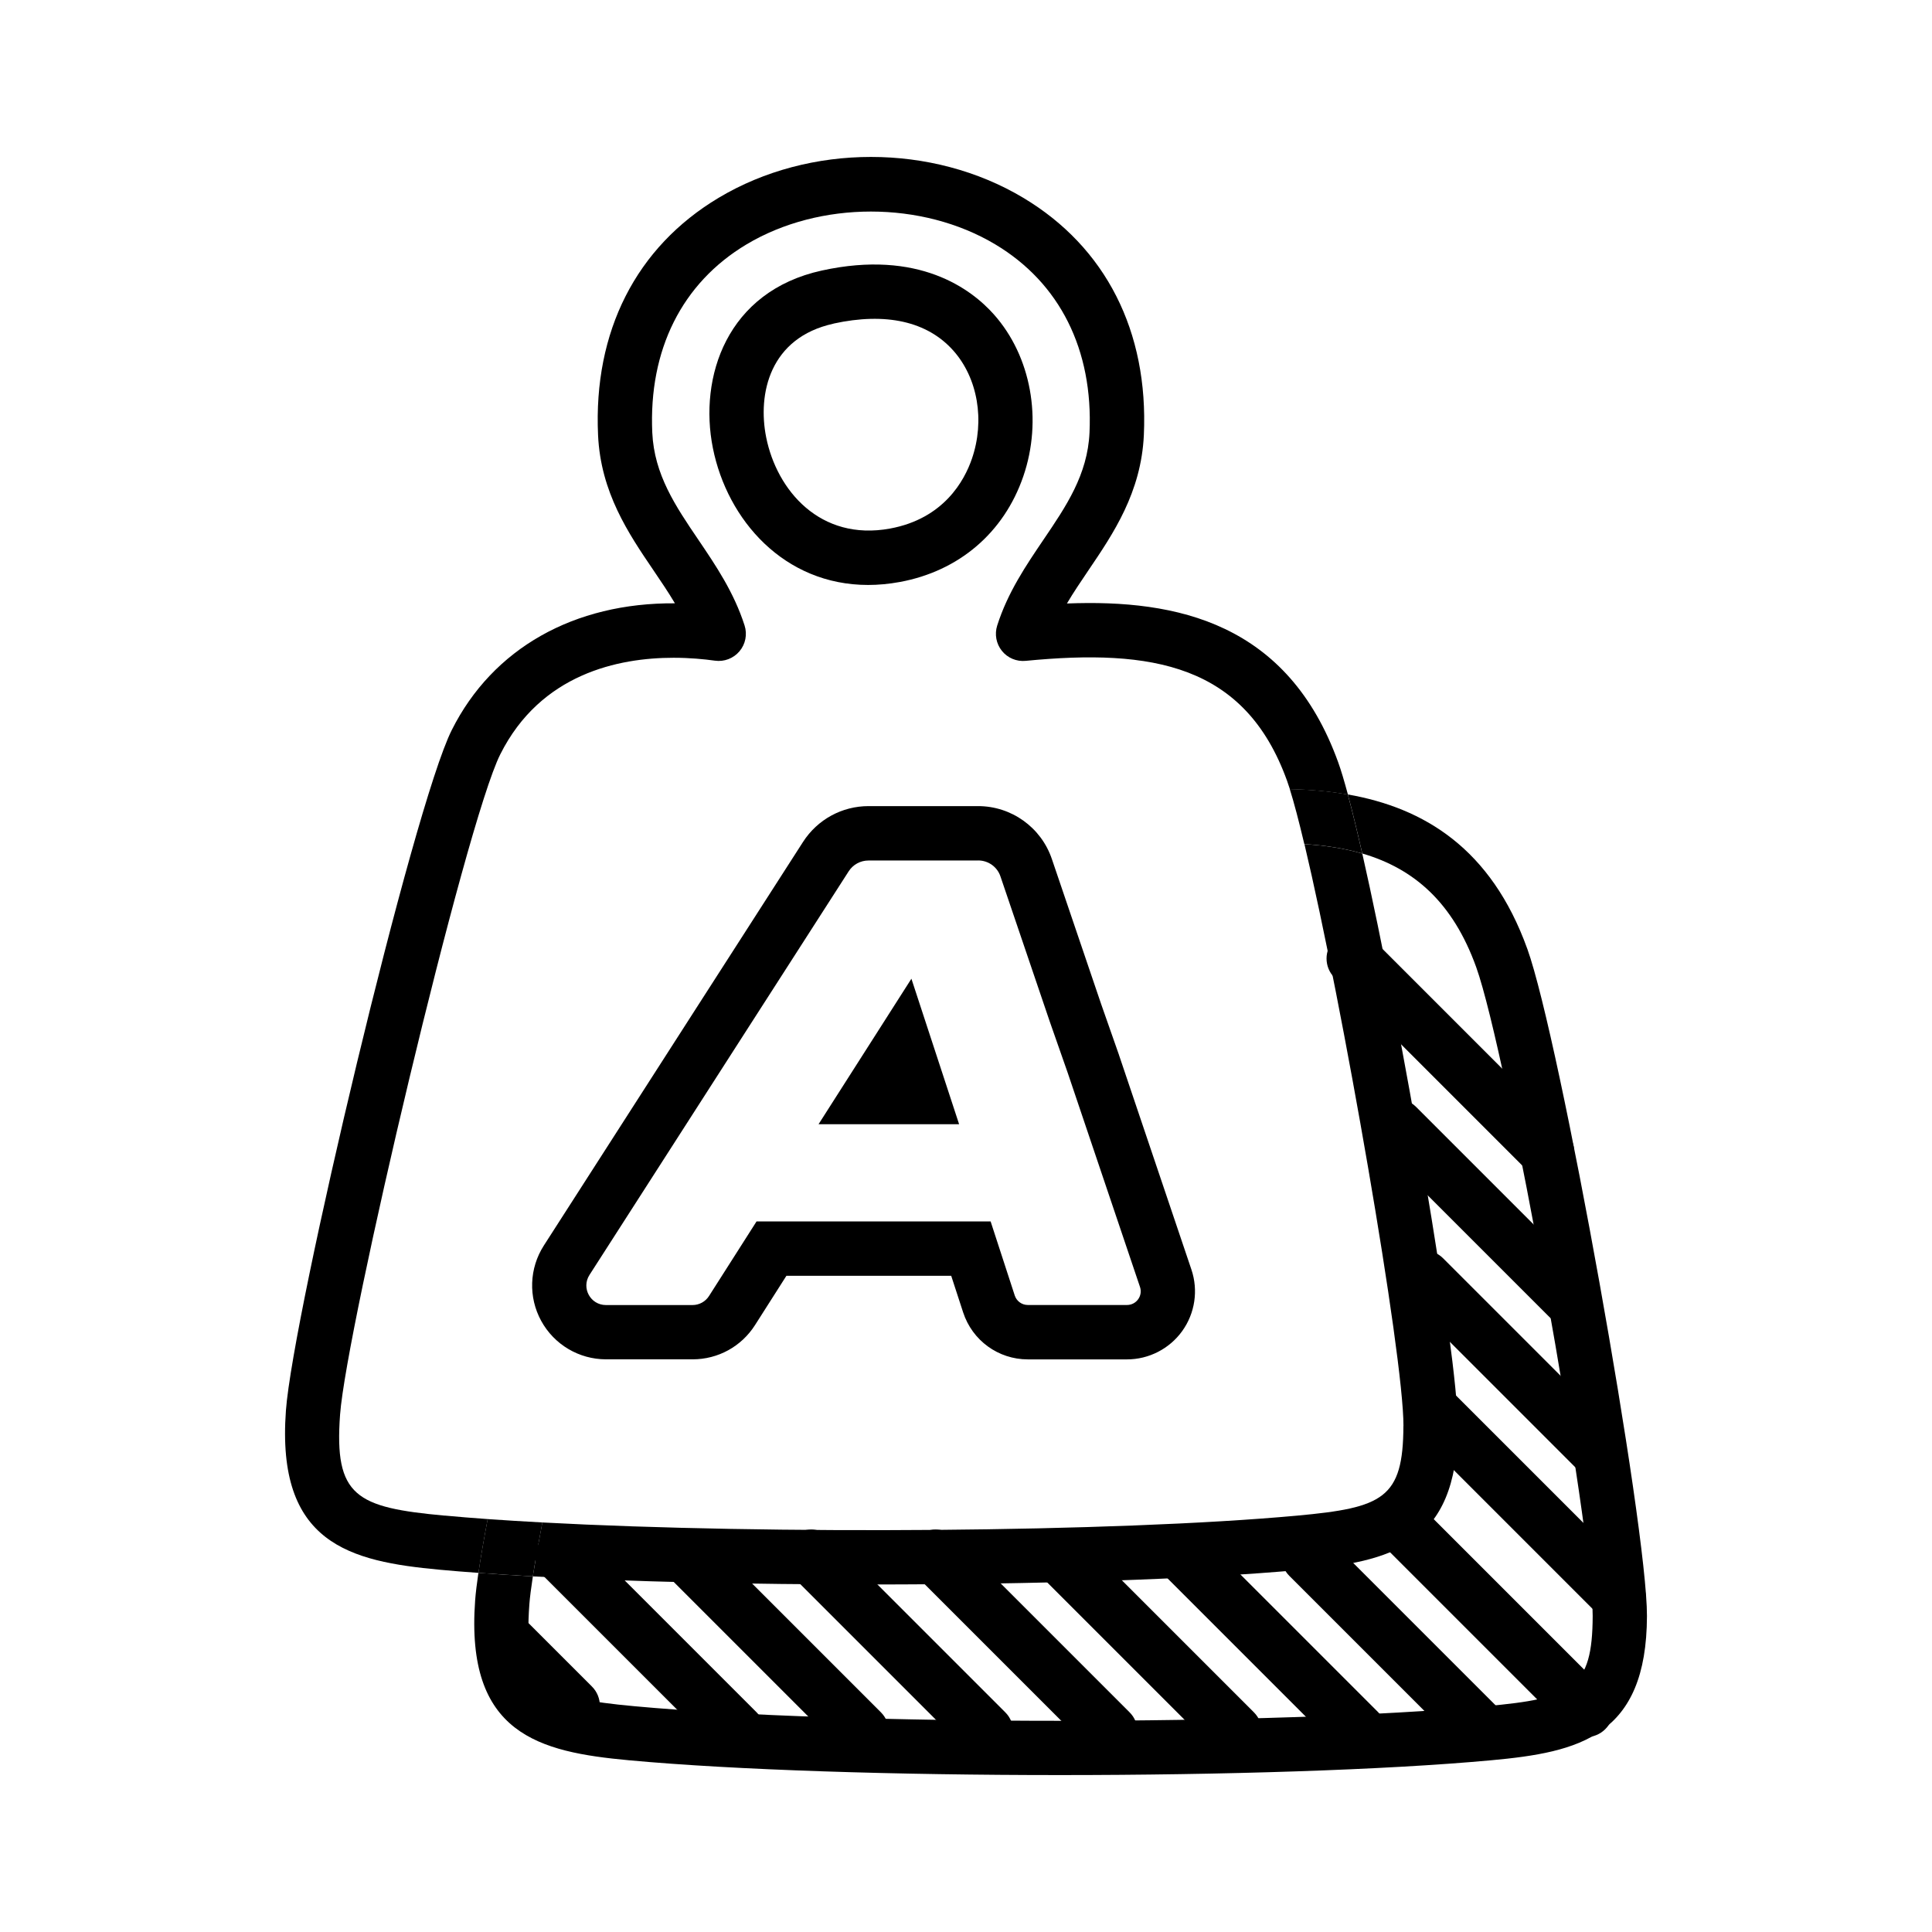
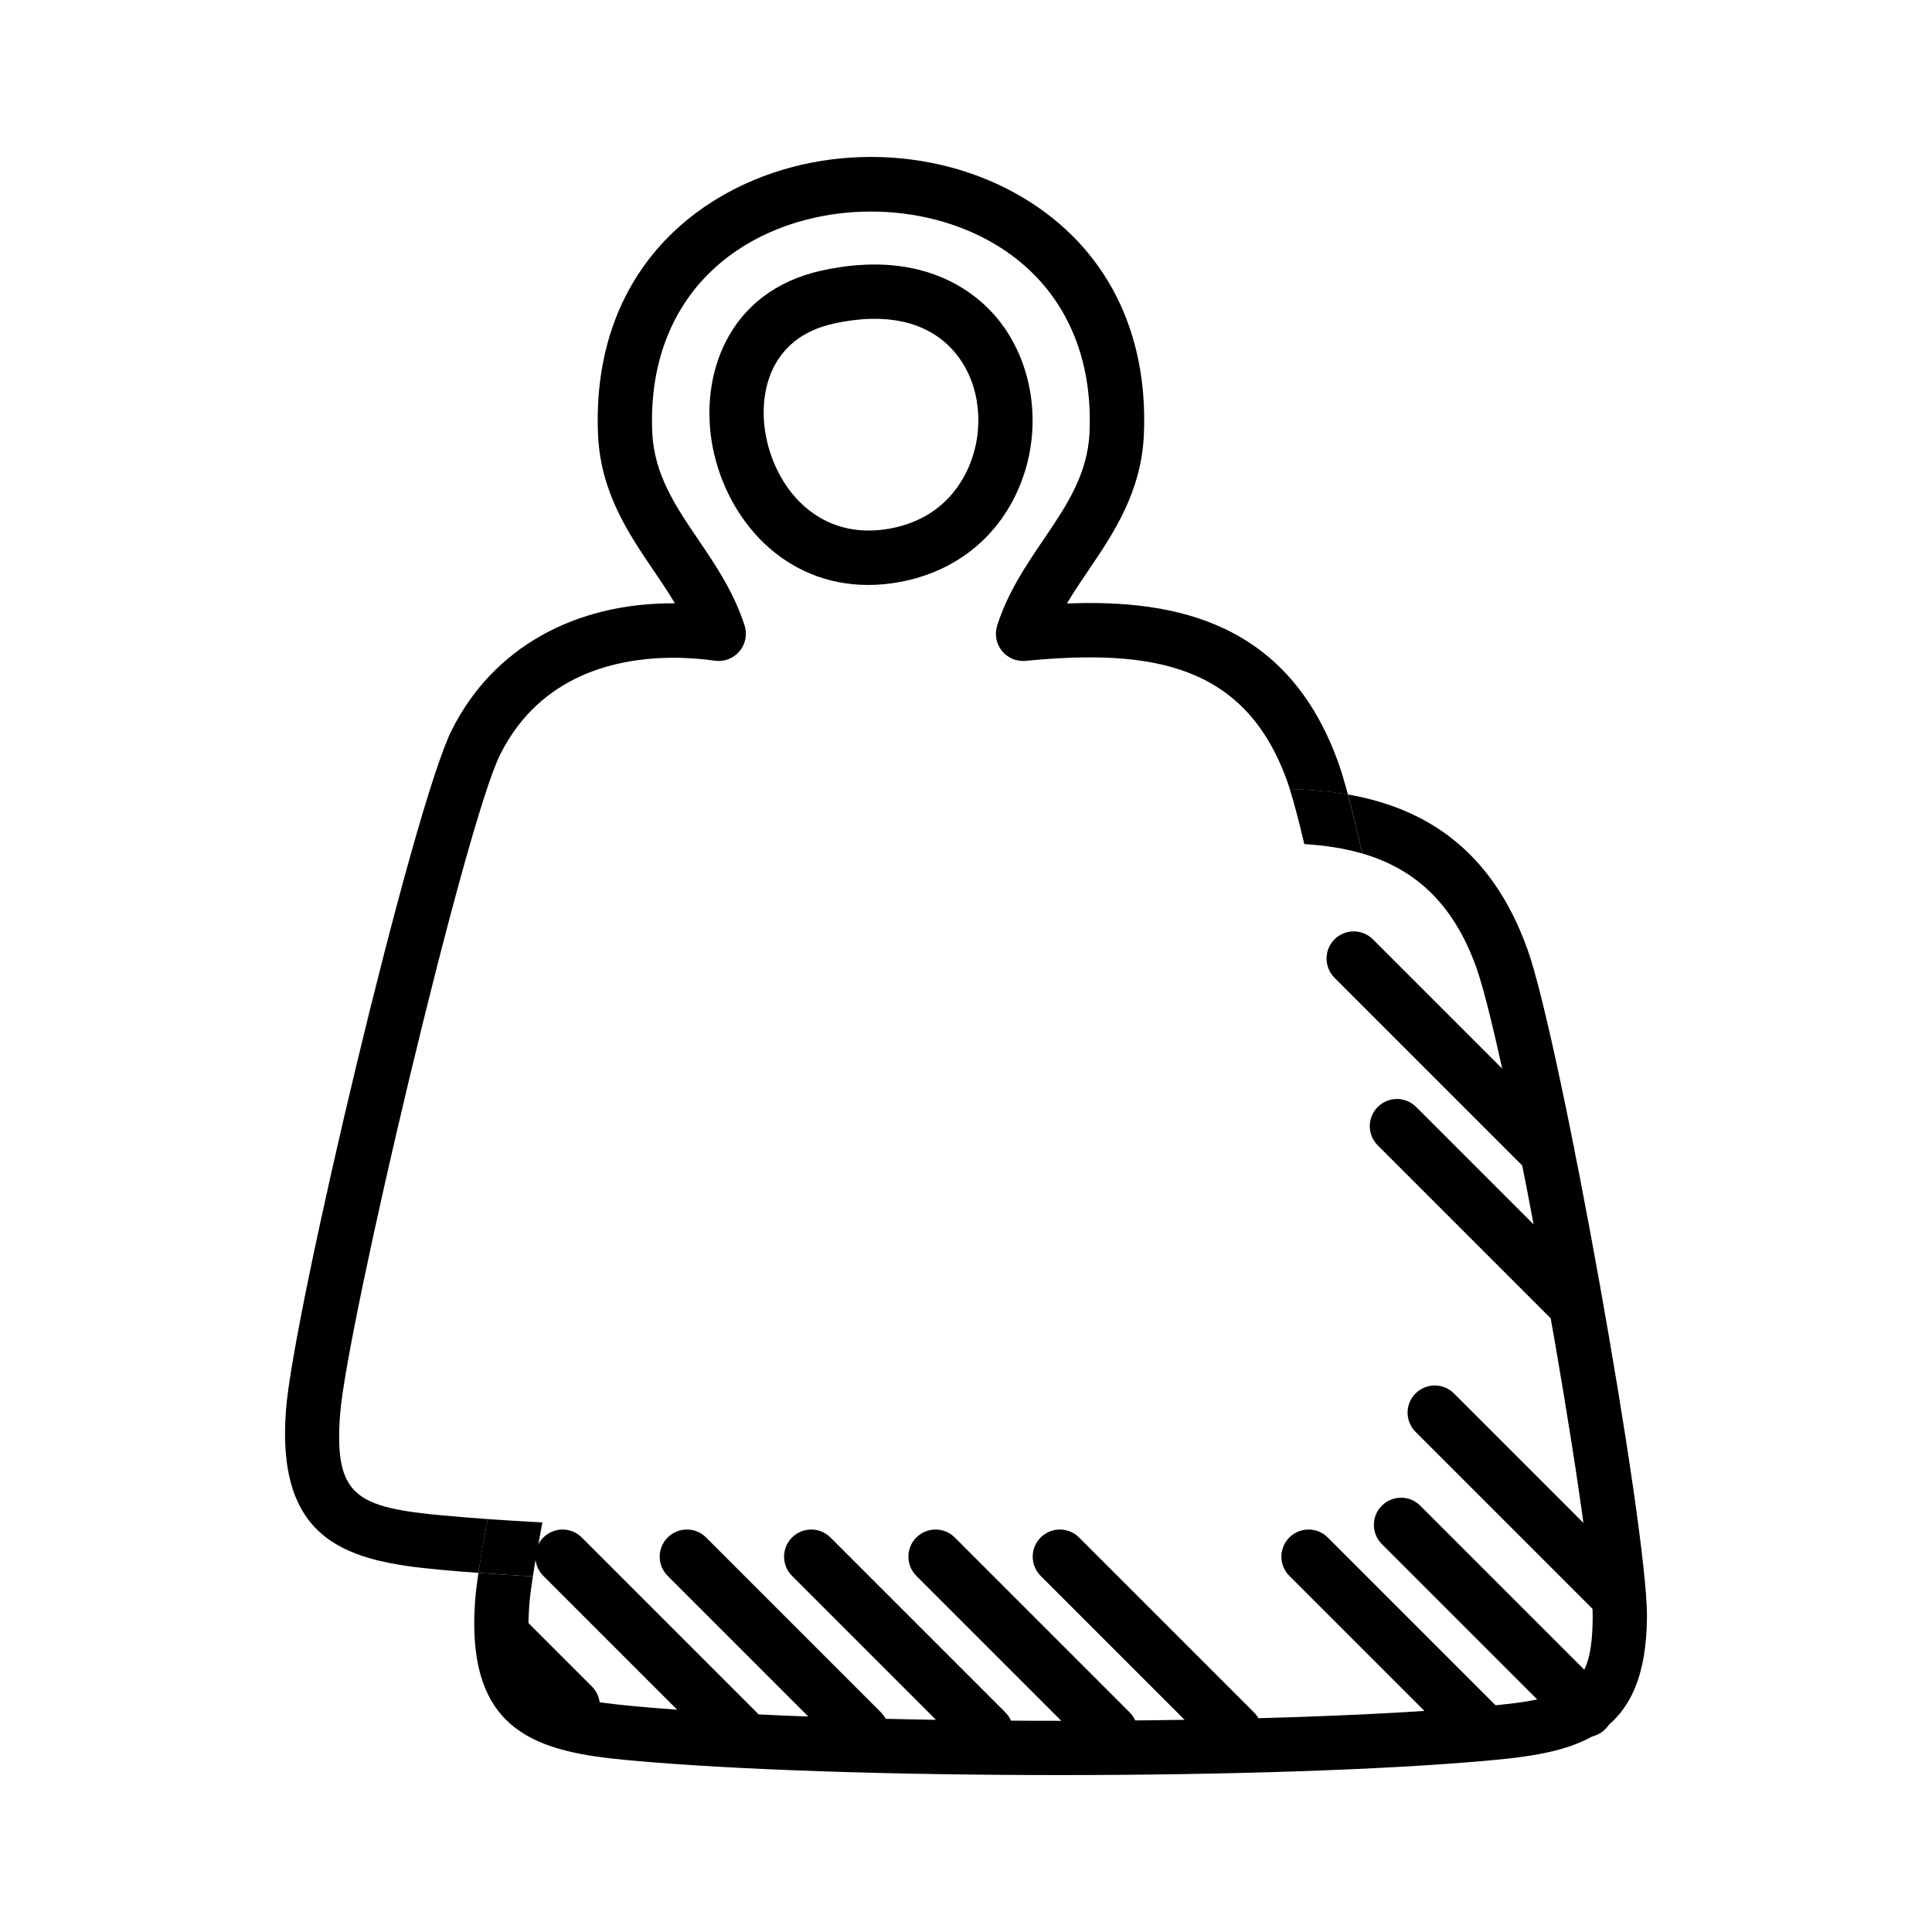
<svg xmlns="http://www.w3.org/2000/svg" fill="none" viewBox="0 0 320 320" height="320" width="320">
  <path fill="black" d="M252.968 157.157C246.988 140.527 235.848 133.797 223.248 131.587C223.978 134.297 224.778 137.607 225.638 141.367C234.188 143.867 240.638 149.448 244.508 160.198C249.598 174.358 263.838 253.687 263.798 267.647C263.758 279.747 260.428 281.287 246.168 282.597C211.138 285.827 139.898 285.827 105.018 282.597C90.298 281.237 86.678 279.397 87.678 265.737C87.758 264.627 87.958 263.058 88.258 261.098C85.098 260.928 82.088 260.727 79.238 260.517C78.978 262.307 78.788 263.857 78.698 265.077C77.068 287.237 89.278 290.177 104.178 291.557C121.828 293.187 148.668 294.007 175.528 294.007C202.388 294.007 229.268 293.187 246.988 291.557C261.568 290.217 272.728 287.597 272.788 267.667C272.838 252.777 258.388 172.217 252.968 157.147V157.157Z" />
  <path fill="black" d="M143.788 96.888C145.468 96.888 147.218 96.728 149.028 96.397C158.828 94.597 166.288 88.228 169.488 78.907C172.708 69.547 170.788 59.008 164.618 52.078C160.858 47.858 152.158 41.297 136.128 44.807C120.358 48.258 115.718 62.477 118.078 74.228C120.468 86.138 129.868 96.888 143.788 96.888ZM138.048 53.597C146.738 51.697 153.598 53.237 157.898 58.068C161.948 62.617 163.158 69.647 160.978 75.987C159.738 79.608 156.318 85.907 147.408 87.547C135.828 89.668 128.668 81.207 126.908 72.457C125.448 65.207 127.498 55.917 138.058 53.608L138.048 53.597Z" />
-   <path fill="black" d="M232.448 236.178C232.408 248.198 229.078 249.728 214.828 251.038C184.578 253.808 127.358 254.187 89.828 252.167C89.158 255.677 88.628 258.688 88.248 261.098C104.398 261.988 124.278 262.438 144.188 262.438C171.048 262.438 197.928 261.627 215.648 259.997C230.228 258.657 241.388 256.058 241.448 236.208C241.488 224.268 232.108 169.888 225.638 141.378C222.688 140.518 219.488 140.028 216.058 139.818C222.278 165.958 232.488 224.417 232.458 236.188L232.448 236.178Z" />
  <path fill="black" d="M73.668 251.037C58.958 249.687 55.328 247.857 56.328 234.287C57.388 219.937 77.058 136.507 82.858 124.947C89.558 111.587 102.448 108.947 111.568 108.947C114.258 108.947 116.628 109.177 118.408 109.427C119.938 109.647 121.478 109.057 122.478 107.877C123.478 106.697 123.798 105.077 123.328 103.607C121.568 98.108 118.558 93.668 115.648 89.368C111.898 83.838 108.358 78.618 108.038 71.657C107.418 57.947 112.958 46.867 123.648 40.477C135.778 33.227 152.718 33.227 164.848 40.477C175.538 46.867 181.078 57.938 180.458 71.657C180.138 78.618 176.598 83.838 172.848 89.368C169.938 93.668 166.918 98.108 165.168 103.607C164.708 105.047 164.998 106.627 165.948 107.807C166.898 108.987 168.378 109.607 169.888 109.457C190.828 107.427 206.208 110.027 213.168 129.297C213.318 129.717 213.478 130.187 213.648 130.717C216.908 130.787 220.128 131.057 223.258 131.607C222.658 129.377 222.118 127.557 221.638 126.237C213.318 103.217 195.048 99.237 176.718 99.957C177.808 98.108 179.048 96.287 180.308 94.418C184.388 88.397 189.018 81.567 189.458 72.067C190.238 54.888 183.148 40.928 169.478 32.758C154.398 23.738 134.128 23.738 119.038 32.758C105.368 40.928 98.268 54.888 99.058 72.067C99.488 81.567 104.118 88.397 108.208 94.418C109.468 96.278 110.698 98.088 111.788 99.927C95.118 99.808 81.618 107.367 74.828 120.917C68.398 133.707 48.538 217.557 47.358 233.617C45.728 255.687 57.938 258.617 72.848 259.997C74.858 260.187 77.008 260.357 79.248 260.517C79.628 257.947 80.158 254.887 80.778 251.607C78.278 251.427 75.898 251.237 73.678 251.027L73.668 251.037Z" />
  <path fill="black" d="M216.048 139.808C219.478 140.018 222.678 140.508 225.628 141.368C224.768 137.598 223.968 134.288 223.238 131.588C220.108 131.038 216.888 130.768 213.628 130.698C214.318 132.888 215.138 136.008 216.038 139.808H216.048Z" />
  <path fill="black" d="M89.828 252.167C86.668 251.997 83.628 251.807 80.768 251.607C80.148 254.887 79.618 257.947 79.238 260.517C82.078 260.727 85.098 260.917 88.258 261.097C88.628 258.687 89.168 255.677 89.838 252.167H89.828Z" />
-   <path fill="black" d="M162.018 142.517C163.688 142.517 165.178 143.577 165.708 145.167L173.888 169.247L176.838 177.667L188.818 213.157C189.318 214.627 188.218 216.147 186.668 216.147H170.238C169.258 216.147 168.388 215.517 168.078 214.587L164.078 202.307H125.308L117.438 214.657C116.848 215.587 115.818 216.157 114.708 216.157H100.358C97.798 216.157 96.248 213.327 97.638 211.167L124.078 169.987L129.348 161.787L140.568 144.317C141.288 143.197 142.518 142.527 143.848 142.527H161.998M135.578 186.207H158.858L150.958 162.107L135.578 186.207ZM162.018 133.517H143.868C139.458 133.517 135.398 135.737 133.008 139.447L121.788 156.917L116.518 165.117L90.078 206.297C87.658 210.067 87.488 214.847 89.638 218.777C91.788 222.707 95.898 225.147 100.378 225.147H114.728C118.928 225.147 122.788 223.027 125.048 219.487L130.258 211.307H157.548L159.528 217.377C161.048 222.027 165.348 225.157 170.238 225.157H186.668C190.288 225.157 193.708 223.397 195.818 220.457C197.928 217.517 198.498 213.717 197.338 210.287L185.358 174.797C185.358 174.797 185.338 174.737 185.328 174.697L182.388 166.317L174.218 142.267C172.438 137.037 167.528 133.517 161.998 133.517H162.018Z" />
  <path fill="black" d="M122.138 291.297C120.988 291.297 119.838 290.857 118.958 289.977L89.998 261.017C88.238 259.257 88.238 256.407 89.998 254.657C91.758 252.897 94.608 252.897 96.358 254.657L125.318 283.617C127.078 285.377 127.078 288.227 125.318 289.977C124.438 290.857 123.288 291.297 122.138 291.297Z" />
  <path fill="black" d="M94.858 287.017C93.708 287.017 92.558 286.577 91.678 285.697L81.288 275.307C79.528 273.547 79.528 270.697 81.288 268.947C83.048 267.187 85.898 267.187 87.648 268.947L98.038 279.337C99.798 281.097 99.798 283.947 98.038 285.697C97.158 286.577 96.008 287.017 94.858 287.017Z" />
  <path fill="black" d="M142.728 291.297C141.578 291.297 140.428 290.857 139.548 289.977L110.588 261.017C108.828 259.257 108.828 256.407 110.588 254.657C112.348 252.897 115.198 252.897 116.948 254.657L145.908 283.617C147.668 285.377 147.668 288.227 145.908 289.977C145.028 290.857 143.878 291.297 142.728 291.297Z" />
  <path fill="black" d="M163.328 291.297C162.178 291.297 161.028 290.857 160.148 289.977L131.188 261.017C129.428 259.257 129.428 256.407 131.188 254.657C132.948 252.897 135.798 252.897 137.548 254.657L166.508 283.617C168.268 285.377 168.268 288.227 166.508 289.977C165.628 290.857 164.478 291.297 163.328 291.297Z" />
  <path fill="black" d="M183.918 291.297C182.768 291.297 181.618 290.857 180.738 289.977L151.778 261.017C150.018 259.257 150.018 256.407 151.778 254.657C153.538 252.897 156.388 252.897 158.138 254.657L187.098 283.617C188.858 285.377 188.858 288.227 187.098 289.977C186.218 290.857 185.068 291.297 183.918 291.297Z" />
  <path fill="black" d="M204.508 291.297C203.358 291.297 202.208 290.857 201.328 289.977L172.368 261.017C170.608 259.257 170.608 256.407 172.368 254.657C174.128 252.897 176.978 252.897 178.728 254.657L207.688 283.617C209.448 285.377 209.448 288.227 207.688 289.977C206.808 290.857 205.658 291.297 204.508 291.297Z" />
-   <path fill="black" d="M225.108 291.297C223.958 291.297 222.808 290.857 221.928 289.977L192.968 261.017C191.208 259.257 191.208 256.407 192.968 254.657C194.728 252.897 197.578 252.897 199.328 254.657L228.288 283.617C230.048 285.377 230.048 288.227 228.288 289.977C227.408 290.857 226.258 291.297 225.108 291.297Z" />
  <path fill="black" d="M245.698 291.297C244.548 291.297 243.398 290.857 242.518 289.977L213.558 261.017C211.798 259.257 211.798 256.407 213.558 254.657C215.318 252.897 218.168 252.897 219.918 254.657L248.878 283.617C250.638 285.377 250.638 288.227 248.878 289.977C247.998 290.857 246.848 291.297 245.698 291.297Z" />
  <path fill="black" d="M262.708 287.717C261.558 287.717 260.408 287.277 259.528 286.397L228.878 255.747C227.118 253.987 227.118 251.137 228.878 249.387C230.638 247.627 233.488 247.627 235.238 249.387L265.888 280.037C267.648 281.797 267.648 284.647 265.888 286.397C265.008 287.277 263.858 287.717 262.708 287.717Z" />
  <path fill="black" d="M268.078 268.917C266.928 268.917 265.778 268.477 264.898 267.597L234.458 237.157C232.698 235.397 232.698 232.547 234.458 230.797C236.218 229.037 239.068 229.037 240.818 230.797L271.258 261.237C273.018 262.997 273.018 265.847 271.258 267.597C270.378 268.477 269.228 268.917 268.078 268.917Z" />
-   <path fill="black" d="M264.288 244.537C263.138 244.537 261.988 244.097 261.108 243.217L232.668 214.777C230.908 213.017 230.908 210.167 232.668 208.417C234.428 206.657 237.278 206.657 239.028 208.417L267.468 236.857C269.228 238.617 269.228 241.467 267.468 243.217C266.588 244.097 265.438 244.537 264.288 244.537Z" />
  <path fill="black" d="M259.818 219.467C258.668 219.467 257.518 219.027 256.638 218.147L228.198 189.707C226.438 187.947 226.438 185.097 228.198 183.347C229.958 181.587 232.808 181.587 234.558 183.347L262.998 211.787C264.758 213.547 264.758 216.397 262.998 218.147C262.118 219.027 260.968 219.467 259.818 219.467Z" />
  <path fill="black" d="M256.238 195.287C255.088 195.287 253.938 194.847 253.058 193.967L221.038 161.947C219.278 160.187 219.278 157.337 221.038 155.587C222.798 153.827 225.648 153.827 227.398 155.587L259.418 187.607C261.178 189.367 261.178 192.217 259.418 193.967C258.538 194.847 257.388 195.287 256.238 195.287Z" />
</svg>